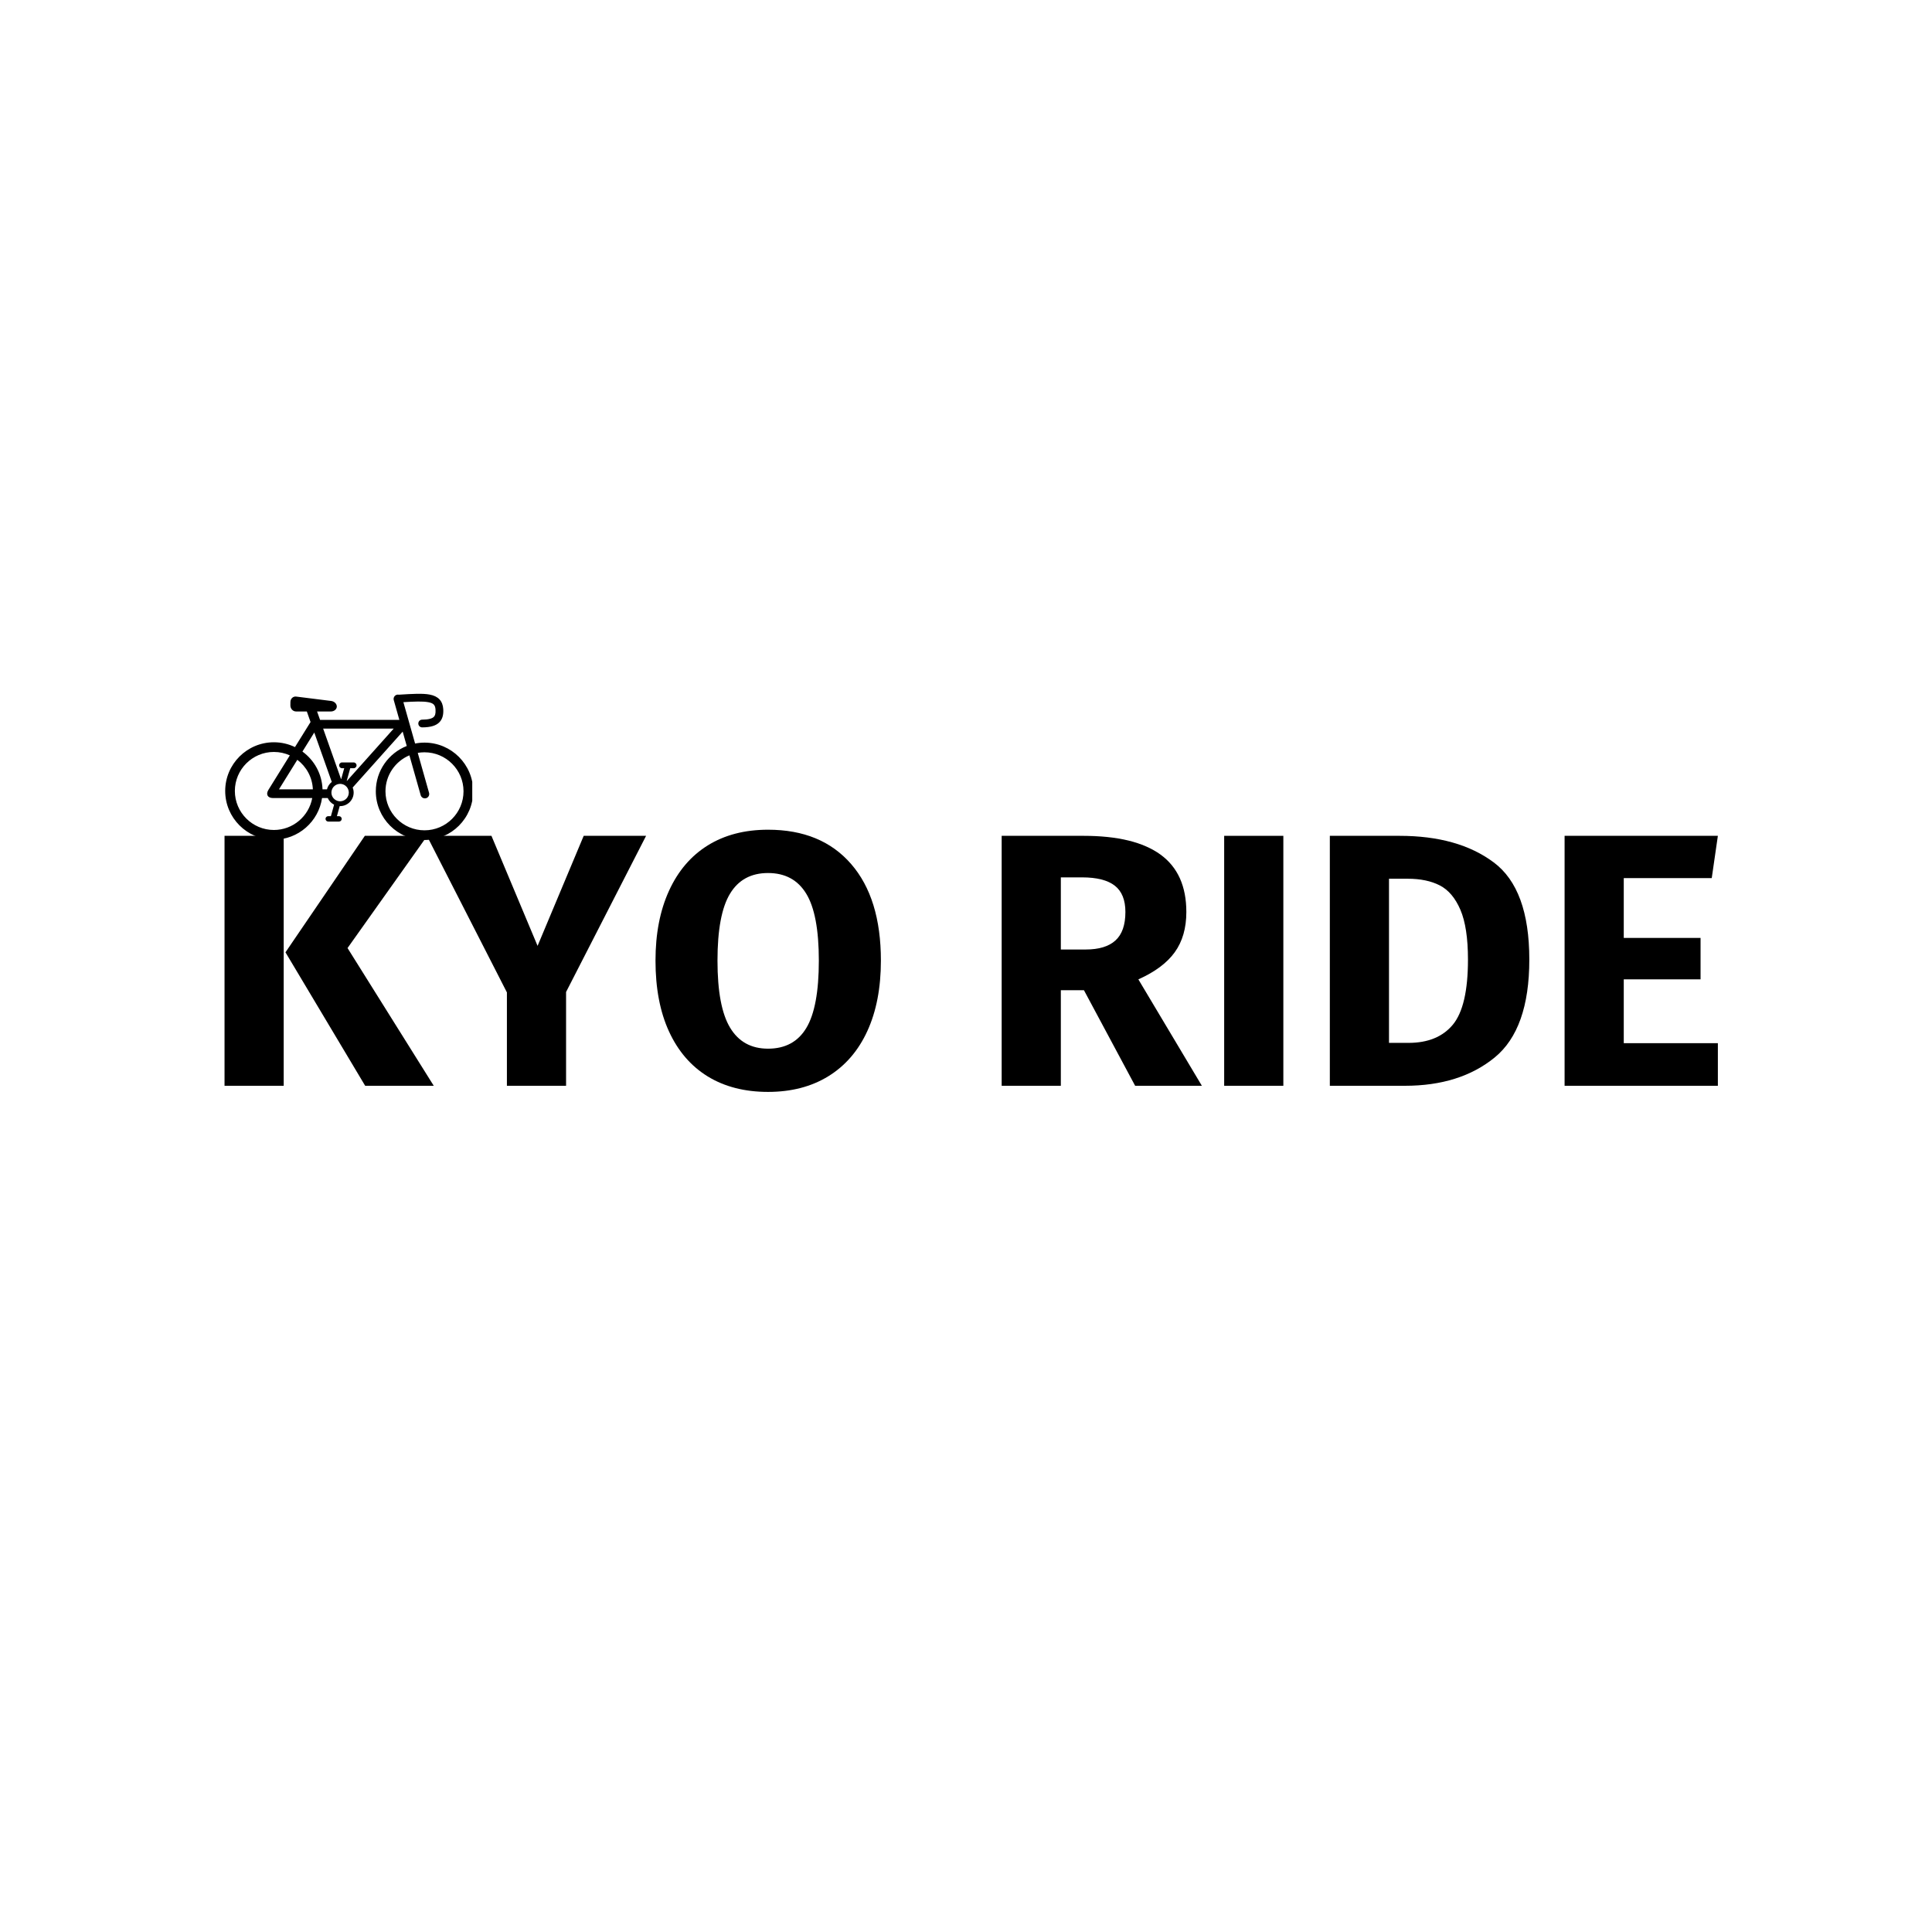
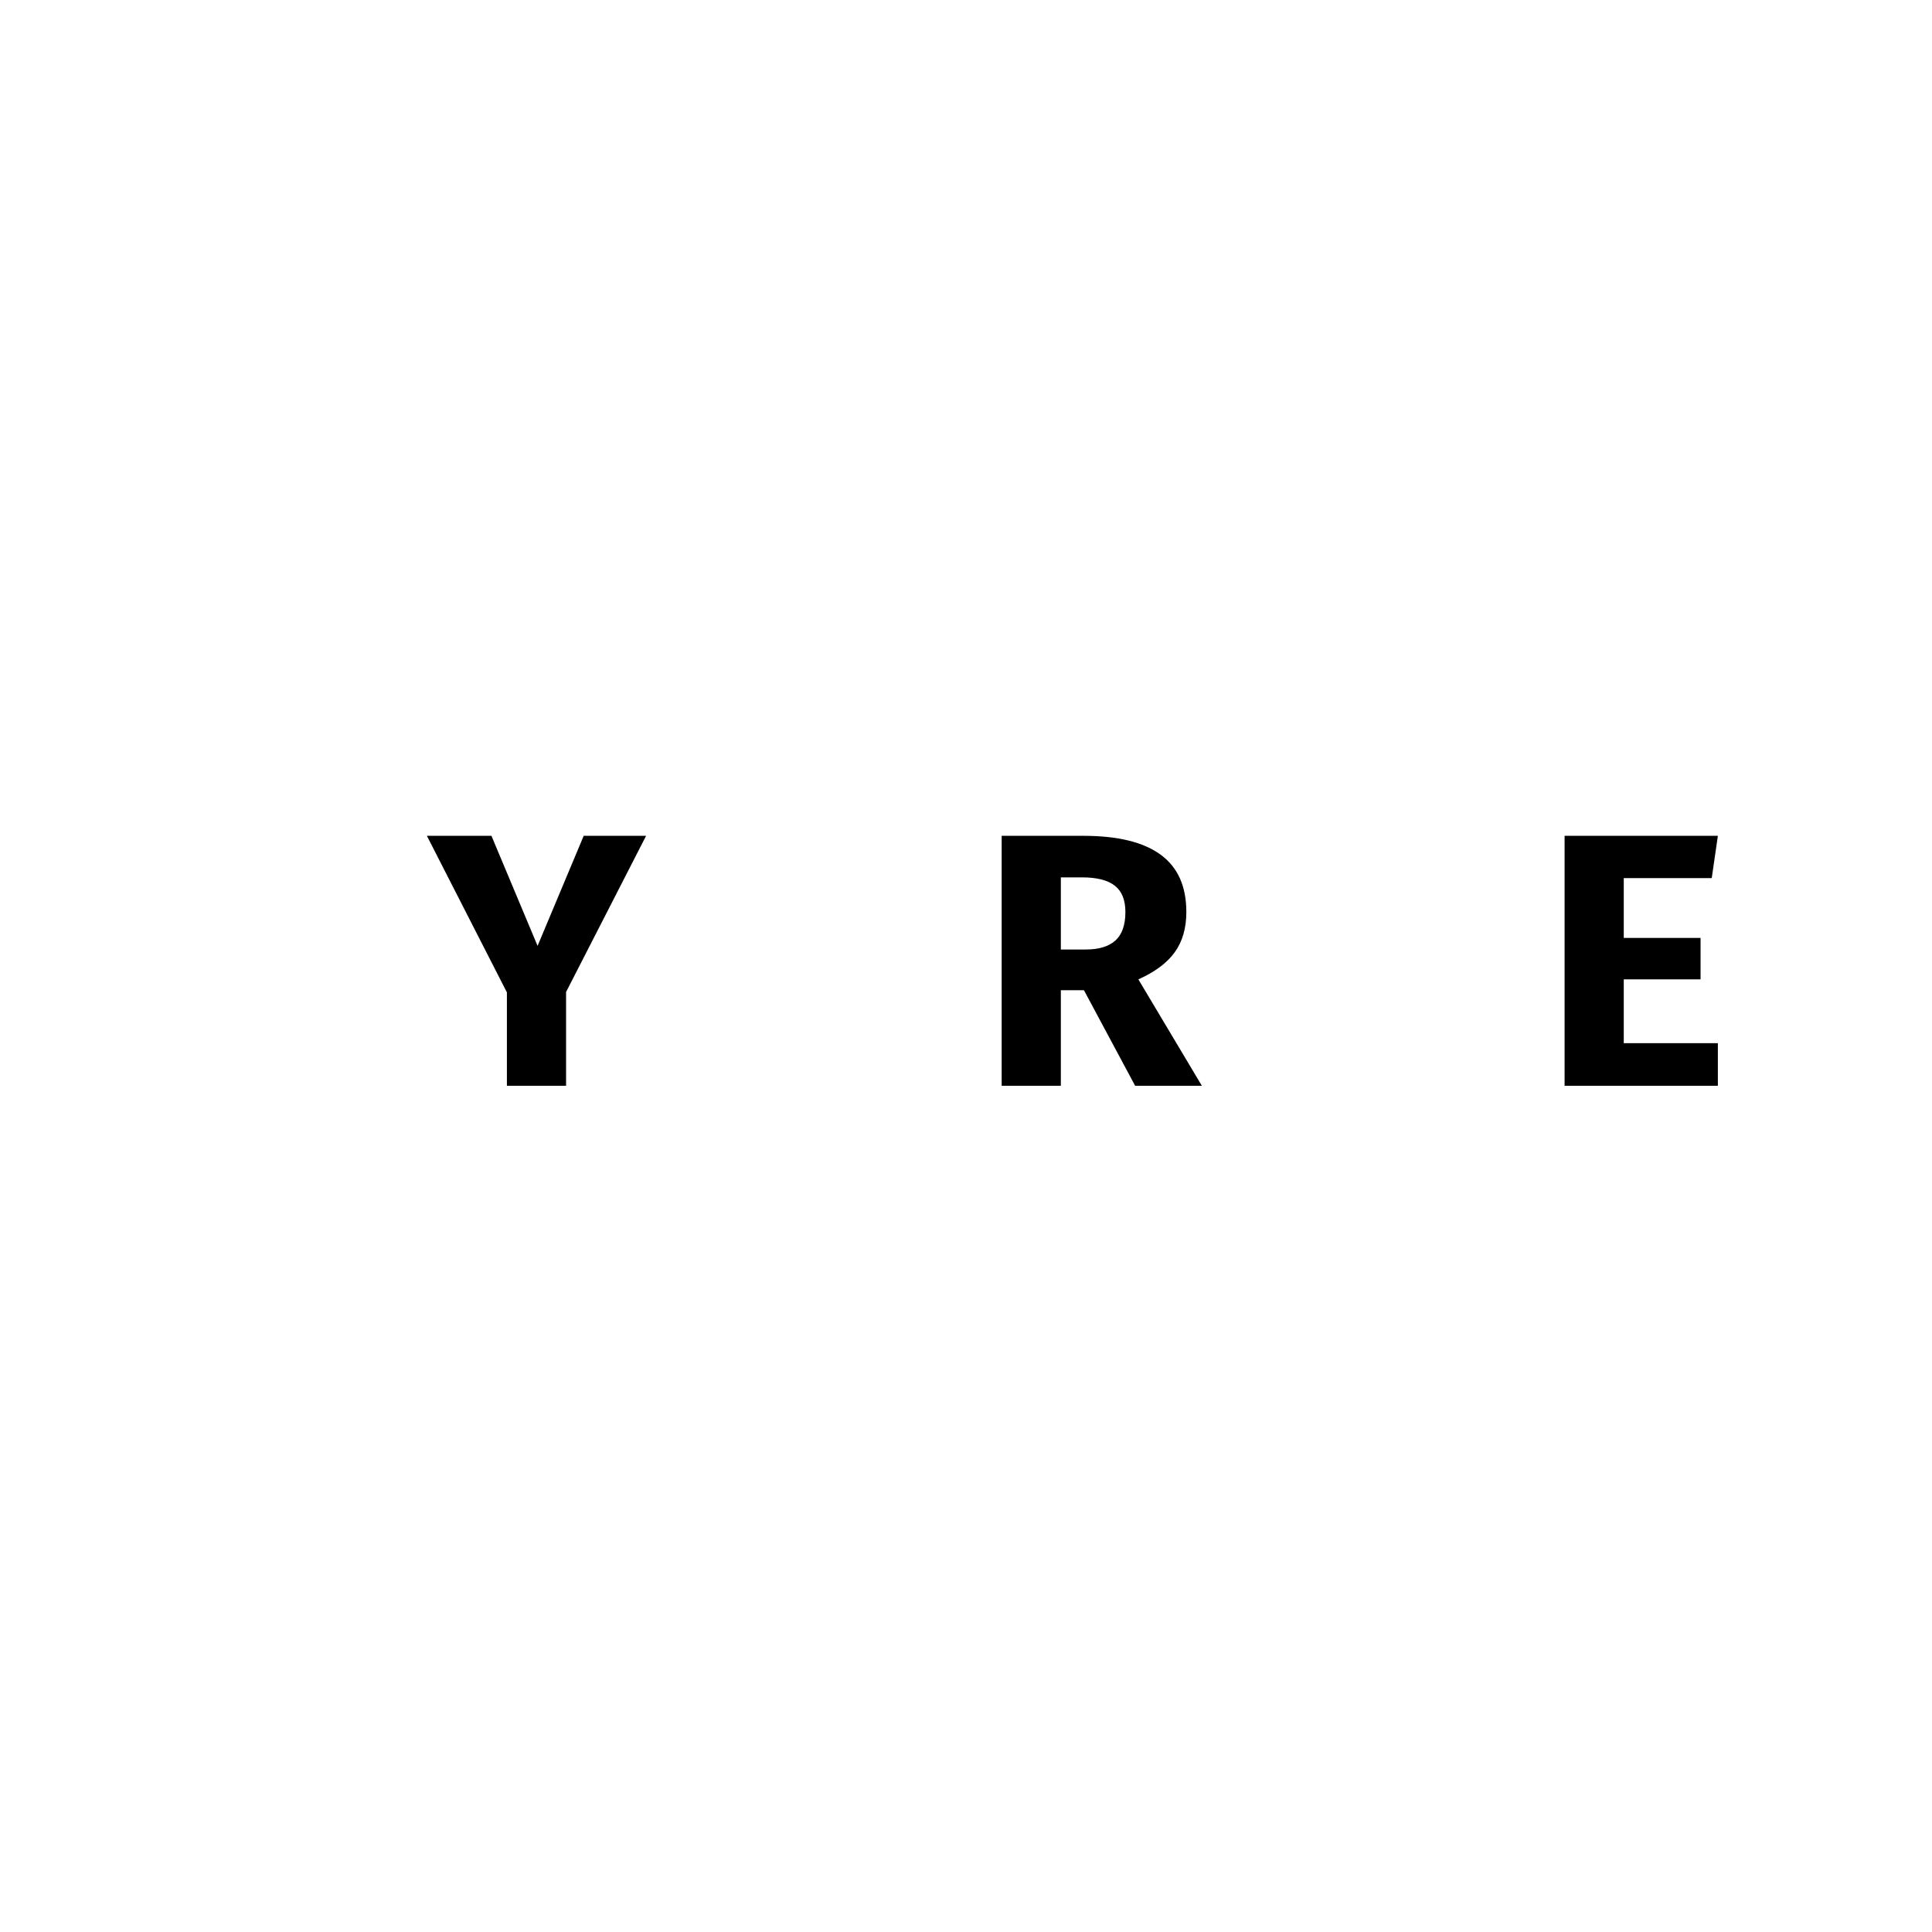
<svg xmlns="http://www.w3.org/2000/svg" fill="#000000" height="375" version="1" viewBox="0 0 375 375" width="375">
  <defs>
    <clipPath id="a">
-       <path d="M 43.664 134.566 L 91.664 134.566 L 91.664 163.066 L 43.664 163.066 Z M 43.664 134.566" />
-     </clipPath>
+       </clipPath>
  </defs>
  <g fill="#000000">
    <g>
      <g>
-         <path d="M 16.031 -48.516 L 16.031 0 L 4.547 0 L 4.547 -48.516 Z M 43.891 -48.516 L 28.422 -26.734 L 45.156 0 L 31.844 0 L 16.375 -25.906 L 31.781 -48.516 Z M 43.891 -48.516" transform="translate(39.035 210.75)" />
-       </g>
+         </g>
    </g>
  </g>
  <g fill="#000000">
    <g>
      <g>
        <path d="M 42.062 -48.516 L 26.531 -18.203 L 26.531 0 L 15.047 0 L 15.047 -18.125 L -0.484 -48.516 L 12.047 -48.516 L 21 -27.156 L 29.953 -48.516 Z M 42.062 -48.516" transform="translate(83.343 210.75)" />
      </g>
    </g>
  </g>
  <g fill="#000000">
    <g>
      <g>
-         <path d="M 24.156 -49.703 C 31.062 -49.703 36.438 -47.484 40.281 -43.047 C 44.133 -38.617 46.062 -32.367 46.062 -24.297 C 46.062 -19.016 45.188 -14.461 43.438 -10.641 C 41.688 -6.816 39.164 -3.891 35.875 -1.859 C 32.582 0.172 28.676 1.188 24.156 1.188 C 19.625 1.188 15.723 0.188 12.453 -1.812 C 9.191 -3.82 6.688 -6.727 4.938 -10.531 C 3.188 -14.332 2.312 -18.922 2.312 -24.297 C 2.312 -29.516 3.188 -34.035 4.938 -37.859 C 6.688 -41.691 9.191 -44.625 12.453 -46.656 C 15.723 -48.688 19.625 -49.703 24.156 -49.703 Z M 24.156 -41.297 C 20.844 -41.297 18.379 -39.953 16.766 -37.266 C 15.148 -34.586 14.344 -30.266 14.344 -24.297 C 14.344 -18.316 15.16 -13.973 16.797 -11.266 C 18.43 -8.555 20.883 -7.203 24.156 -7.203 C 27.508 -7.203 29.988 -8.547 31.594 -11.234 C 33.207 -13.922 34.016 -18.273 34.016 -24.297 C 34.016 -30.305 33.195 -34.641 31.562 -37.297 C 29.938 -39.961 27.469 -41.297 24.156 -41.297 Z M 24.156 -41.297" transform="translate(124.92 210.75)" />
-       </g>
+         </g>
    </g>
  </g>
  <g fill="#000000">
    <g>
      <g>
        <path d="M 20.516 -18.547 L 16.031 -18.547 L 16.031 0 L 4.547 0 L 4.547 -48.516 L 20.438 -48.516 C 27.062 -48.516 32.039 -47.301 35.375 -44.875 C 38.719 -42.445 40.391 -38.734 40.391 -33.734 C 40.391 -30.609 39.641 -28.004 38.141 -25.922 C 36.648 -23.848 34.297 -22.094 31.078 -20.656 L 43.406 0 L 30.453 0 Z M 16.031 -26.453 L 20.859 -26.453 C 23.422 -26.453 25.344 -27.035 26.625 -28.203 C 27.914 -29.367 28.562 -31.211 28.562 -33.734 C 28.562 -36.066 27.875 -37.77 26.5 -38.844 C 25.125 -39.914 23.008 -40.453 20.156 -40.453 L 16.031 -40.453 Z M 16.031 -26.453" transform="translate(189.877 210.75)" />
      </g>
    </g>
  </g>
  <g fill="#000000">
    <g>
      <g>
-         <path d="M 16.031 -48.516 L 16.031 0 L 4.547 0 L 4.547 -48.516 Z M 16.031 -48.516" transform="translate(233.065 210.75)" />
-       </g>
+         </g>
    </g>
  </g>
  <g fill="#000000">
    <g>
      <g>
-         <path d="M 18.062 -48.516 C 25.664 -48.516 31.766 -46.797 36.359 -43.359 C 40.961 -39.93 43.266 -33.645 43.266 -24.5 C 43.266 -15.488 41.02 -9.148 36.531 -5.484 C 32.051 -1.828 26.242 0 19.109 0 L 4.547 0 L 4.547 -48.516 Z M 16.031 -40.188 L 16.031 -8.328 L 19.812 -8.328 C 23.594 -8.328 26.461 -9.504 28.422 -11.859 C 30.379 -14.223 31.359 -18.438 31.359 -24.5 C 31.359 -28.656 30.867 -31.875 29.891 -34.156 C 28.91 -36.445 27.578 -38.023 25.891 -38.891 C 24.211 -39.754 22.141 -40.188 19.672 -40.188 Z M 16.031 -40.188" transform="translate(253.573 210.75)" />
-       </g>
+         </g>
    </g>
  </g>
  <g fill="#000000">
    <g>
      <g>
        <path d="M 34.297 -48.516 L 33.109 -40.312 L 16.031 -40.312 L 16.031 -28.703 L 30.938 -28.703 L 30.938 -20.656 L 16.031 -20.656 L 16.031 -8.266 L 34.297 -8.266 L 34.297 0 L 4.547 0 L 4.547 -48.516 Z M 34.297 -48.516" transform="translate(299.14 210.75)" />
      </g>
    </g>
  </g>
  <g clip-path="url(#a)">
    <path d="M 82.395 161.164 C 78.219 161.164 74.82 157.77 74.82 153.59 C 74.82 150.453 76.738 147.758 79.465 146.609 L 81.656 154.348 C 81.758 154.723 82.098 154.965 82.465 154.965 C 82.543 154.965 82.621 154.953 82.695 154.934 C 83.145 154.805 83.406 154.34 83.281 153.891 L 81.086 146.133 C 81.512 146.059 81.949 146.02 82.395 146.02 C 86.57 146.02 89.969 149.414 89.969 153.59 C 89.969 157.77 86.57 161.164 82.395 161.164 Z M 67.34 151.574 C 67.328 151.566 67.316 151.559 67.305 151.551 L 67.98 149.113 L 68.641 149.113 C 68.953 149.113 69.207 148.863 69.207 148.551 C 69.207 148.242 68.953 147.988 68.641 147.988 L 66.391 147.988 C 66.078 147.988 65.828 148.242 65.828 148.551 C 65.828 148.863 66.078 149.113 66.391 149.113 L 66.812 149.113 L 66.227 151.223 C 66.215 151.219 66.203 151.219 66.195 151.219 L 62.723 141.422 L 76.418 141.422 Z M 53.16 161.098 C 48.984 161.098 45.586 157.699 45.586 153.523 C 45.586 149.352 48.984 145.953 53.16 145.953 C 54.262 145.953 55.312 146.191 56.258 146.617 L 52.102 153.309 C 51.555 154.188 51.949 154.902 52.984 154.902 L 60.605 154.902 C 59.957 158.422 56.867 161.098 53.16 161.098 Z M 60.727 153.211 L 54.148 153.211 L 57.711 147.477 C 59.469 148.801 60.629 150.871 60.727 153.211 Z M 67.703 153.836 C 67.703 154.707 67.047 155.422 66.203 155.516 C 66.141 155.523 66.078 155.527 66.016 155.527 C 65.68 155.527 65.367 155.426 65.105 155.258 C 64.953 155.16 64.816 155.039 64.703 154.902 C 64.469 154.609 64.328 154.242 64.328 153.836 C 64.328 153.617 64.371 153.406 64.449 153.211 C 64.52 153.035 64.617 152.875 64.738 152.734 C 65.039 152.387 65.477 152.164 65.969 152.152 C 65.984 152.152 66 152.148 66.016 152.148 C 66.203 152.148 66.387 152.18 66.555 152.238 C 66.602 152.254 66.648 152.273 66.695 152.293 C 66.82 152.348 66.934 152.418 67.039 152.496 C 67.41 152.781 67.66 153.215 67.699 153.707 C 67.699 153.75 67.703 153.793 67.703 153.836 Z M 61 142.184 L 64.398 151.773 C 63.941 152.129 63.609 152.633 63.465 153.211 L 62.602 153.211 C 62.504 150.199 60.988 147.539 58.703 145.879 Z M 82.395 144.141 C 81.77 144.141 81.16 144.203 80.57 144.32 L 78.297 136.289 C 80.457 136.16 82.055 136.094 83.121 136.293 C 84.133 136.48 84.477 136.832 84.535 137.73 C 84.594 138.621 84.391 138.949 84.23 139.117 C 83.887 139.488 83.117 139.676 81.941 139.684 C 81.527 139.684 81.191 140.02 81.195 140.438 C 81.195 140.848 81.531 141.184 81.945 141.184 C 81.945 141.184 81.945 141.184 81.949 141.184 C 83.602 141.176 84.676 140.844 85.328 140.145 C 85.875 139.559 86.105 138.738 86.035 137.637 C 85.934 136.051 85.066 135.129 83.395 134.816 C 82.023 134.559 80.082 134.672 77.414 134.84 C 77.285 134.812 77.148 134.816 77.016 134.852 C 76.566 134.98 76.305 135.445 76.43 135.895 L 77.516 139.73 L 62.125 139.73 L 61.543 138.098 L 64.23 138.098 C 64.852 138.098 65.363 137.672 65.375 137.145 C 65.383 136.617 64.891 136.129 64.273 136.055 L 57.504 135.207 C 56.887 135.129 56.379 135.602 56.371 136.262 L 56.363 136.902 C 56.355 137.562 56.852 138.098 57.473 138.098 L 59.555 138.098 L 60.277 140.145 L 57.254 145.008 C 56.016 144.41 54.625 144.074 53.16 144.074 C 47.949 144.074 43.711 148.316 43.711 153.523 C 43.711 158.734 47.949 162.977 53.16 162.977 C 57.902 162.977 61.84 159.461 62.508 154.902 L 63.613 154.902 C 63.863 155.461 64.301 155.914 64.848 156.188 L 64.227 158.418 L 63.707 158.418 C 63.414 158.418 63.184 158.652 63.184 158.941 C 63.184 159.23 63.414 159.465 63.707 159.465 L 65.801 159.465 C 66.09 159.465 66.324 159.23 66.324 158.941 C 66.324 158.652 66.09 158.418 65.801 158.418 L 65.395 158.418 L 65.938 156.461 C 65.965 156.461 65.988 156.465 66.016 156.465 C 67.465 156.465 68.645 155.285 68.645 153.836 C 68.645 153.492 68.574 153.164 68.453 152.863 L 78.16 142.008 L 78.949 144.797 C 75.438 146.176 72.945 149.598 72.945 153.59 C 72.945 158.801 77.184 163.043 82.395 163.043 C 87.605 163.043 91.844 158.801 91.844 153.59 C 91.844 148.383 87.605 144.141 82.395 144.141" fill="#000000" />
  </g>
</svg>